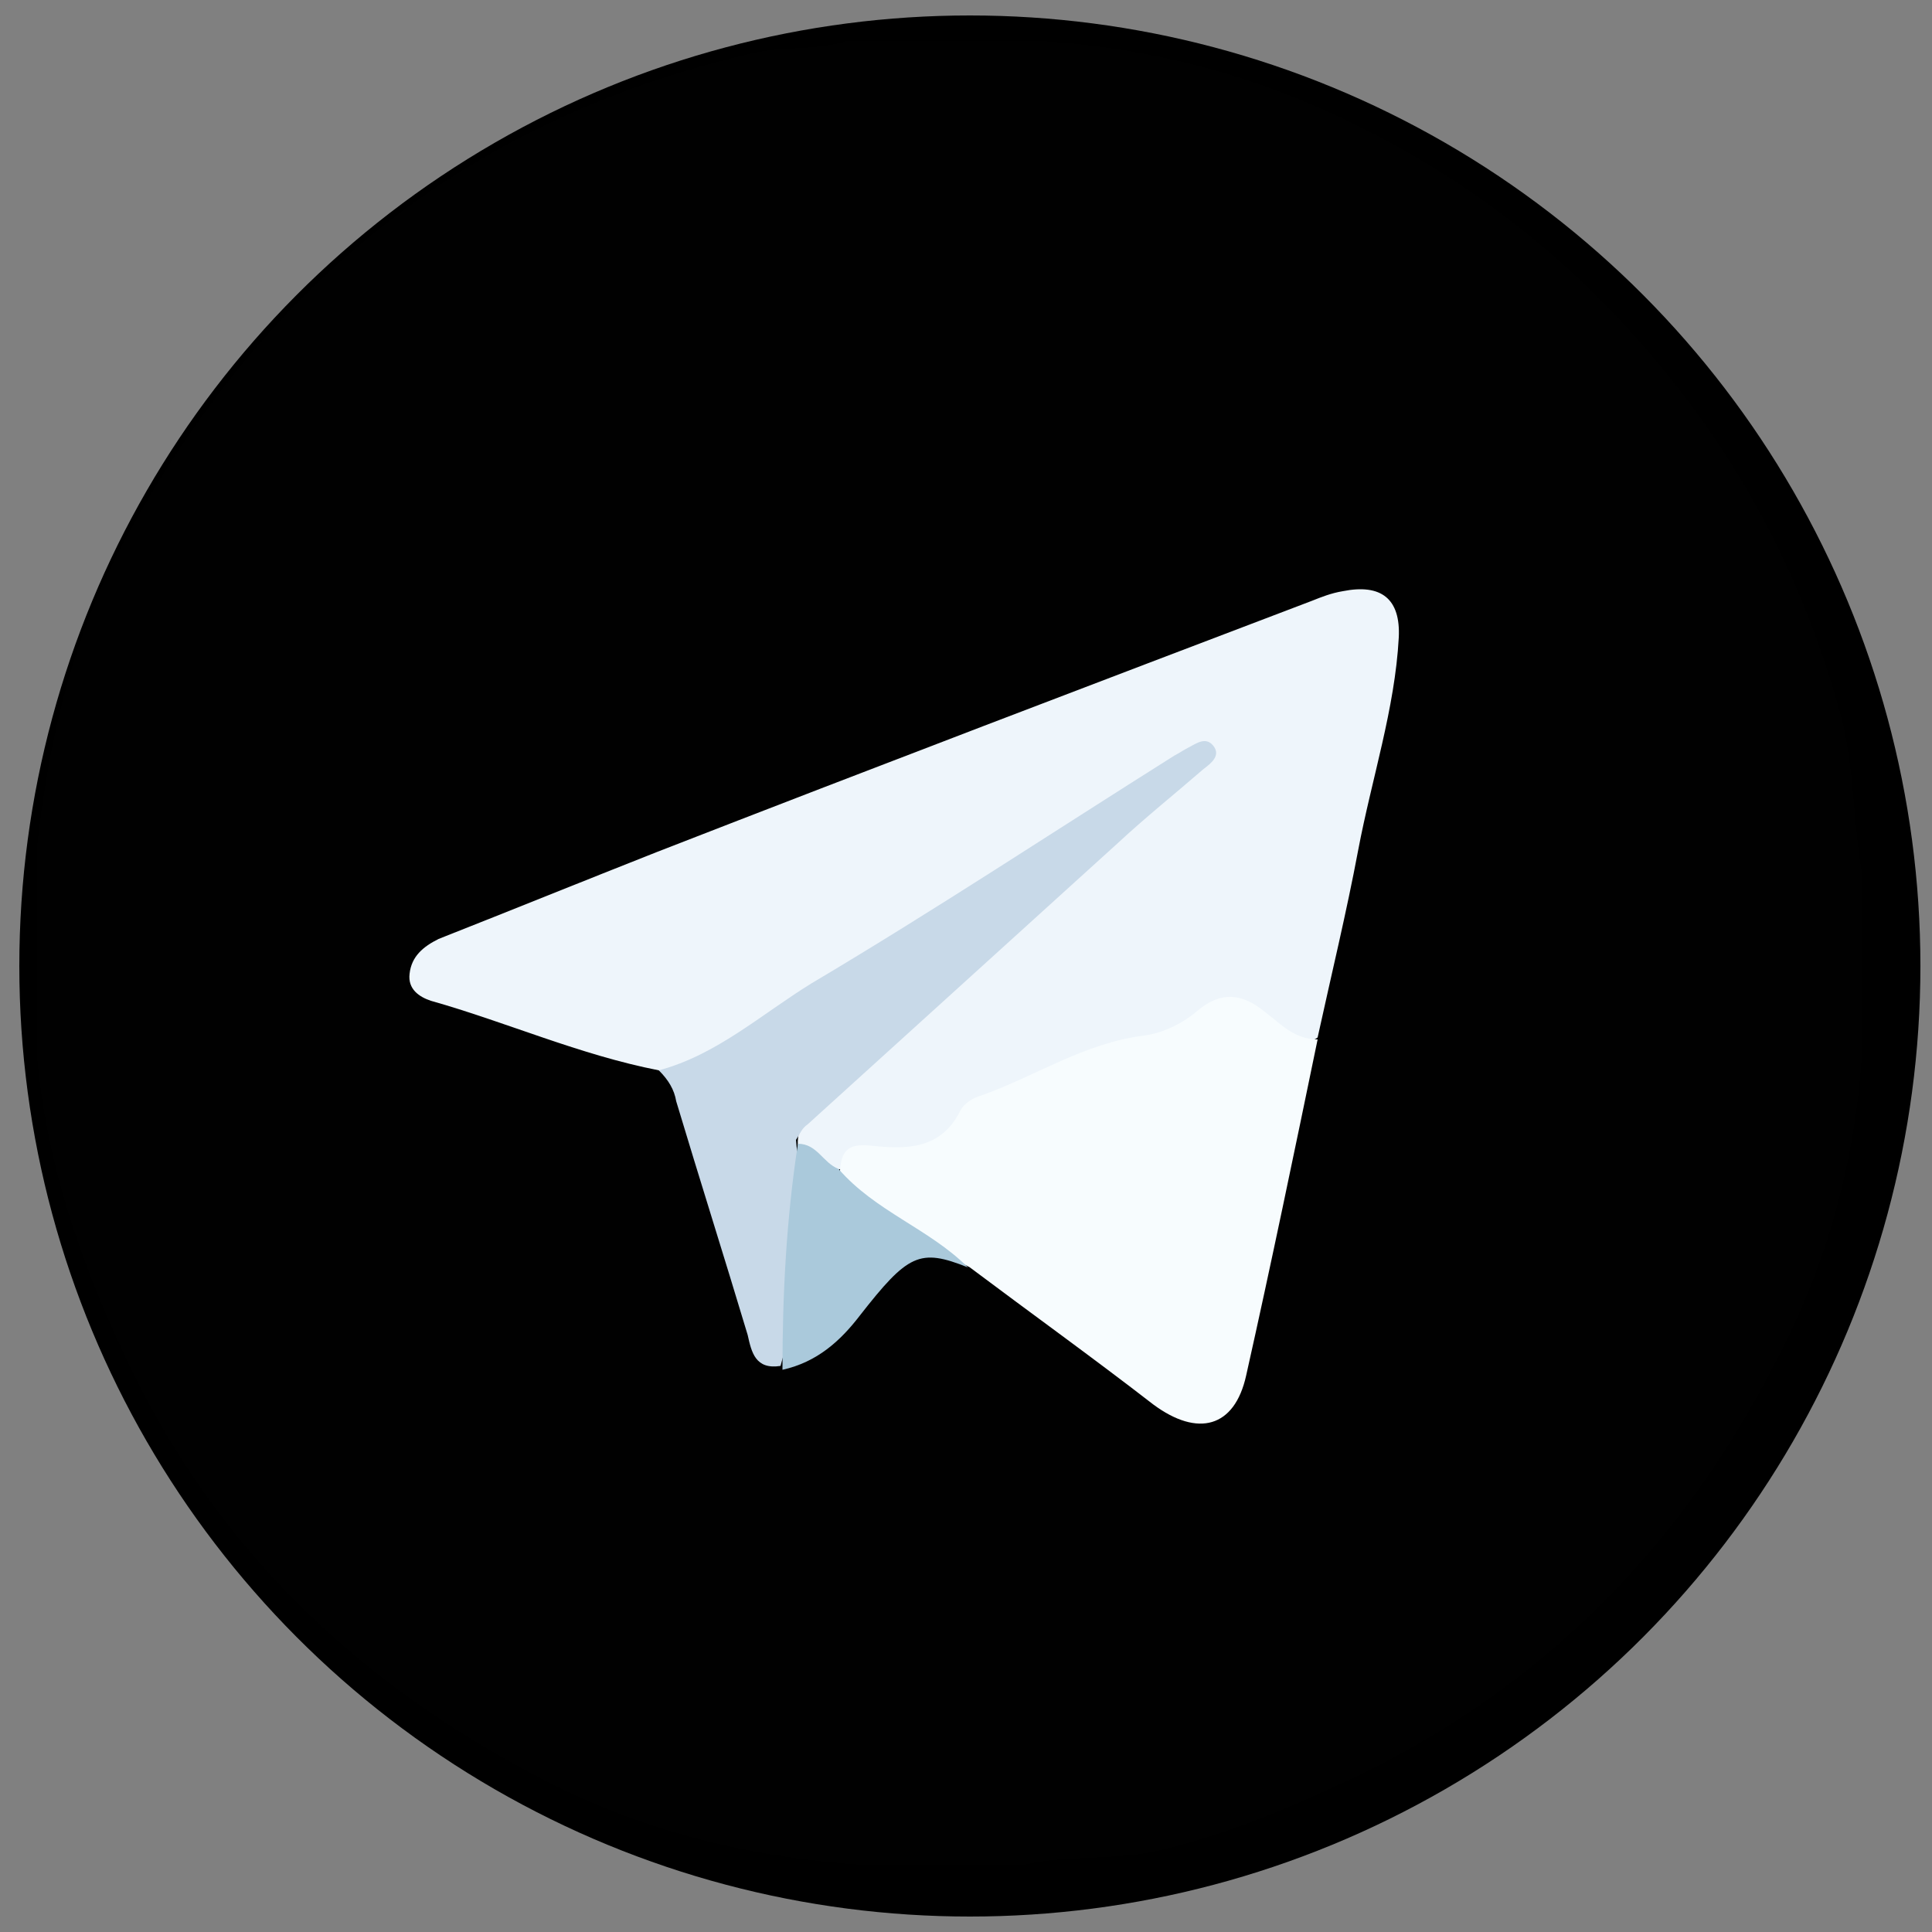
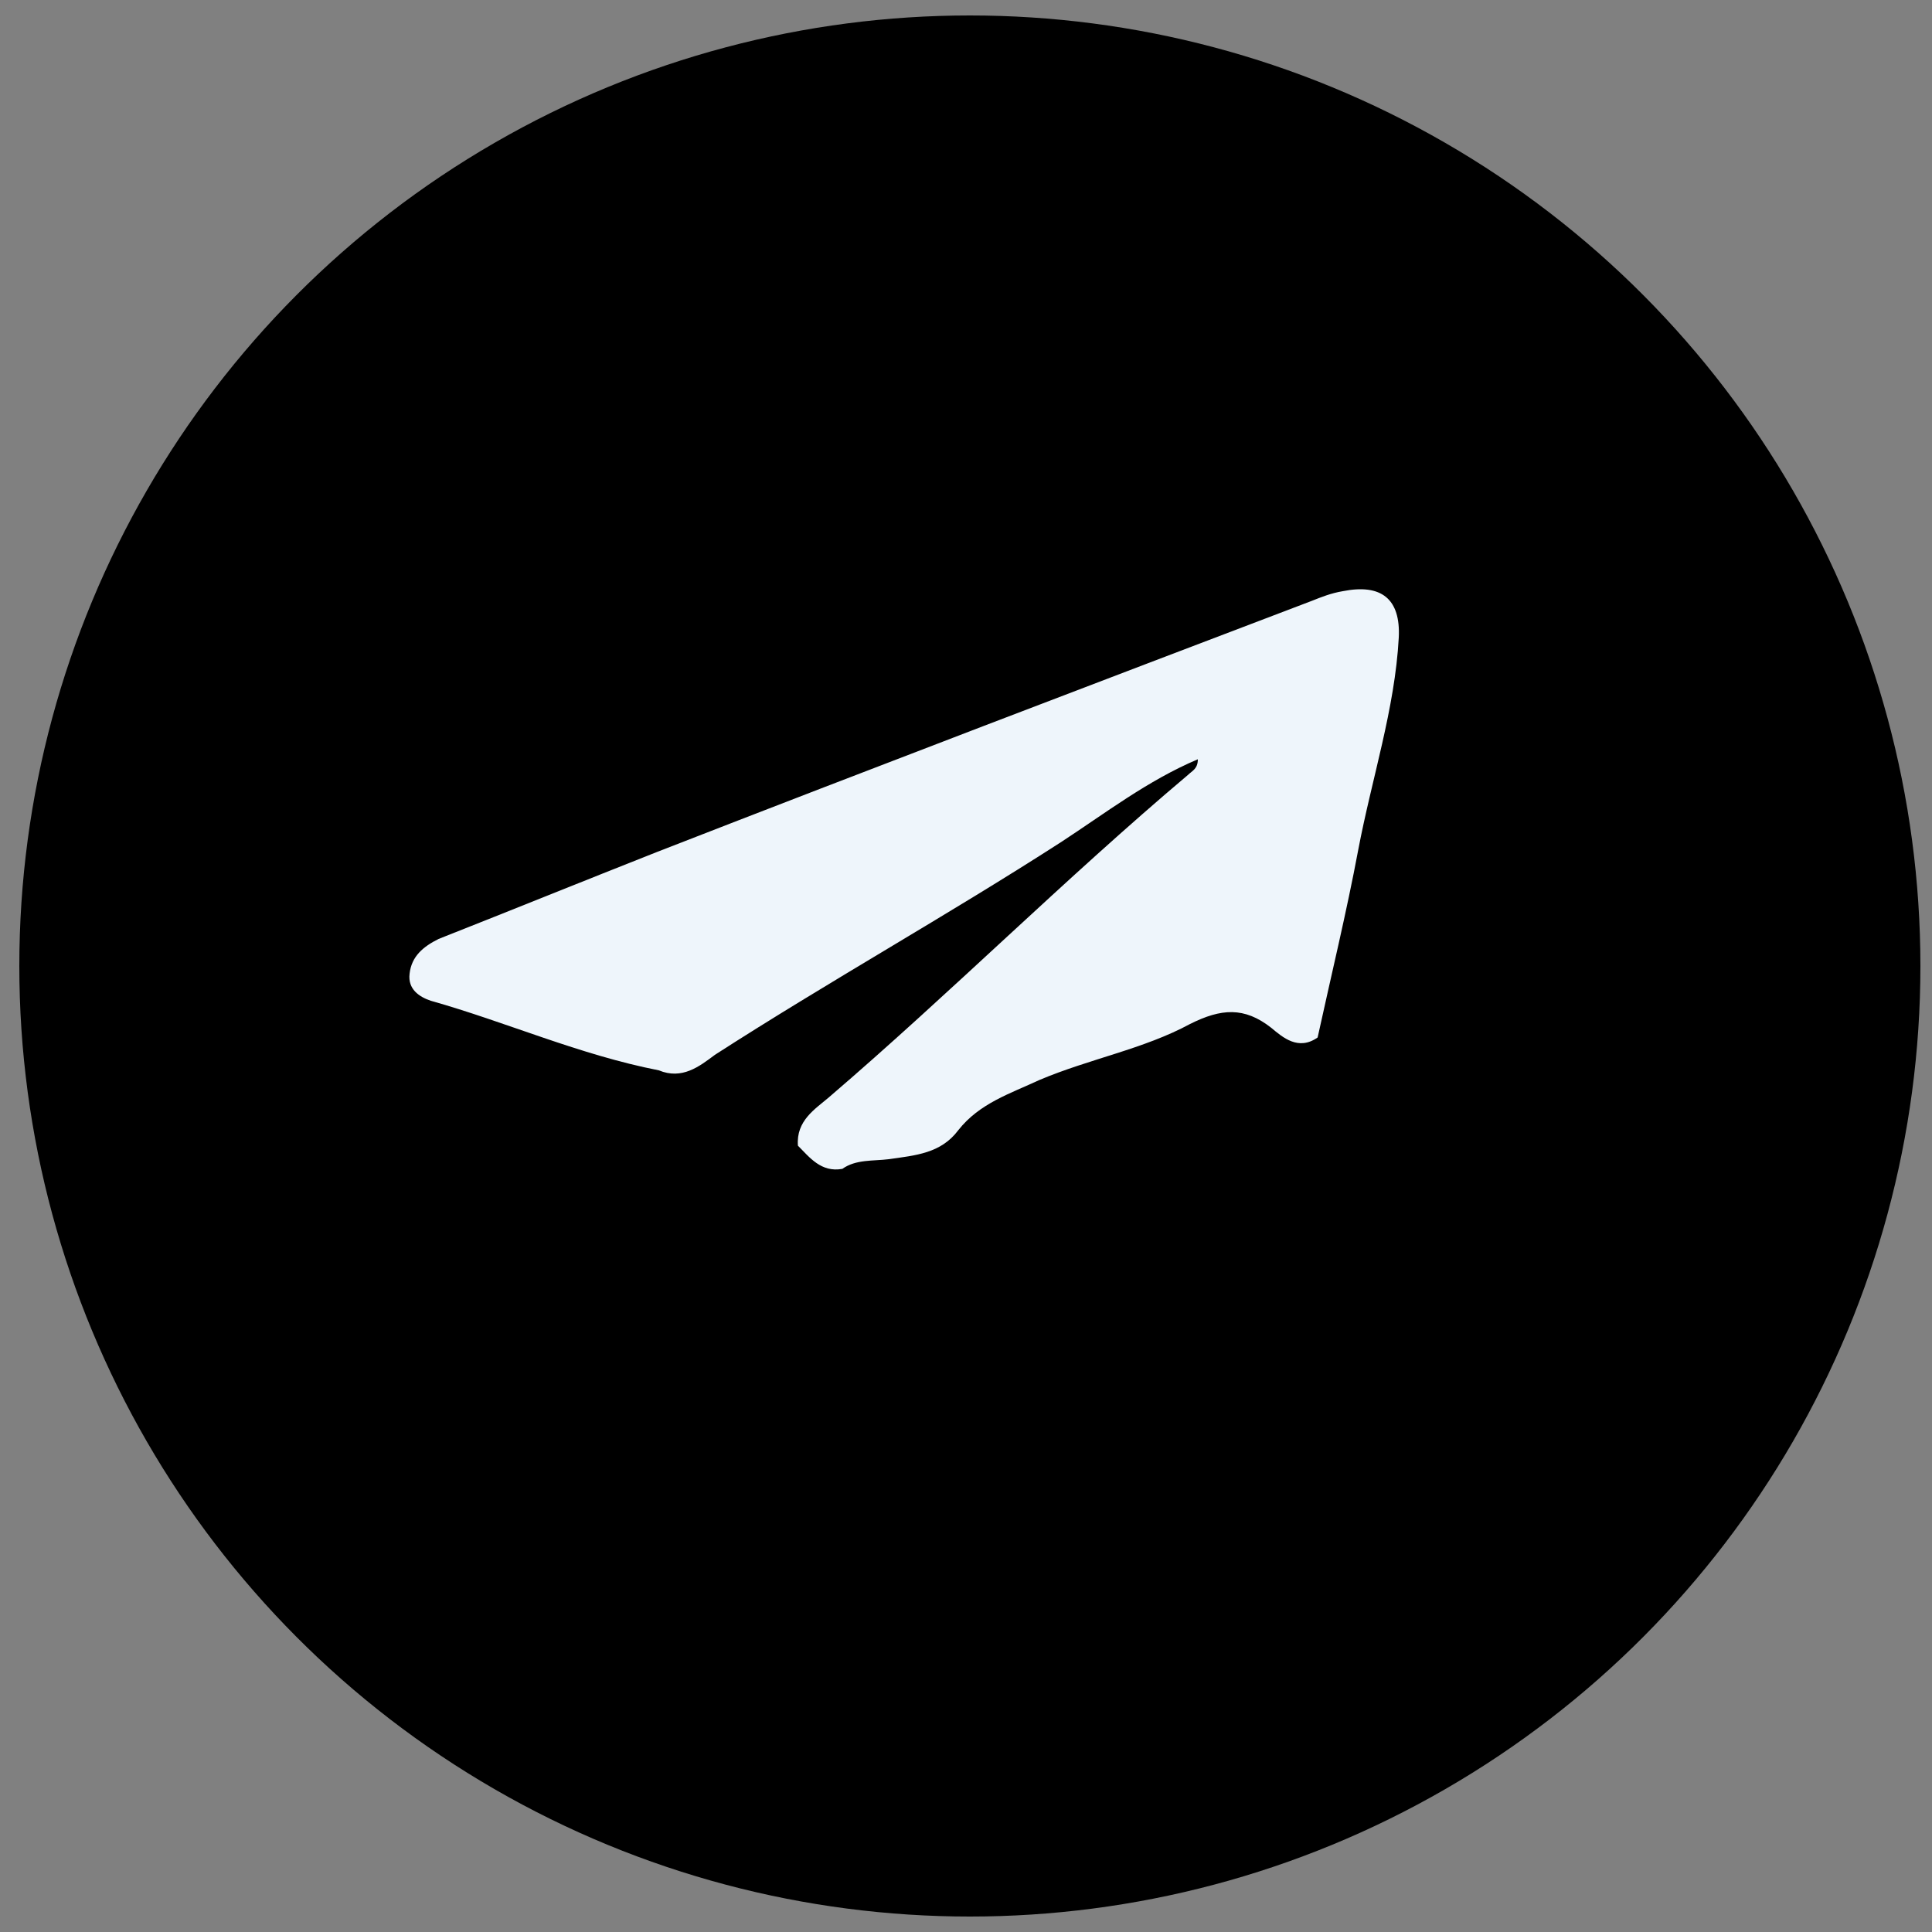
<svg xmlns="http://www.w3.org/2000/svg" id="Layer_1" x="0px" y="0px" width="64px" height="64px" viewBox="0 0 100 100" style="enable-background:new 0 0 100 100;" xml:space="preserve">
  <rect x="0" y="0" width="100" height="100" fill="#808080" stroke="none" />
  <style type="text/css"> .st0{fill:#010101;} .st1{fill:#EEF5FB;} .st2{fill:#F7FCFE;} .st3{fill:#C8D9E8;} .st4{fill:#AAC9DB;} </style>
  <g>
    <circle cx="50.2" cy="50" r="49.2" />
    <g>
-       <path class="st0" d="M53.1,96.5c-2.9,0-5.9,0-8.8,0C38.6,96.1,33,94.7,27.9,92C18.9,87.3,11.7,80.7,7,71.3 C4.4,66,2.4,60.5,1.9,54.5c0-3.5,0-7,0-10.5c0.6-5.7,1.9-11.3,4.7-16.3c7.2-13.2,17.9-21.7,32.6-25c1.6-0.3,3.2-0.1,4.7-0.6 c3.2,0,6.4,0,9.7,0c5.1,0.3,9.9,1.4,14.5,3.4c7.8,3.4,14.2,8.5,19.3,15.3c3.7,4.9,6.3,10.4,7.9,16.3c0.7,2.7,0.6,5.5,1.1,8.2 c0,2.9,0,5.9,0,8.8c-0.3,5.8-1.8,11.3-4.5,16.4c-4.9,9.6-12.1,16.9-22,21.6c-3.2,1.5-6.5,2.9-10,3.7C57.7,96.3,55.4,96,53.1,96.5z " />
      <path class="st1" d="M34.1,55.4c-4.1-0.8-7.9-2.5-11.8-3.6c-0.6-0.2-1.2-0.6-1.1-1.4c0.1-0.9,0.7-1.4,1.5-1.8 c3.8-1.5,7.5-3,11.3-4.5c11.3-4.4,22.6-8.7,33.9-13c0.5-0.2,1-0.4,1.6-0.5c2-0.4,3,0.4,2.9,2.4c-0.2,3.7-1.4,7.3-2.1,11 c-0.6,3.2-1.4,6.5-2.1,9.7c-1,0.7-1.8,0-2.4-0.5c-1.4-1.1-2.6-1-4.2-0.2c-2.4,1.3-5.2,1.8-7.8,2.9c-1.5,0.7-3.1,1.2-4.2,2.6 c-0.9,1.2-2.2,1.3-3.6,1.5c-0.8,0.1-1.7,0-2.4,0.5c-1.1,0.2-1.7-0.6-2.3-1.2c-0.1-1.3,0.9-1.9,1.6-2.5 c6.3-5.4,12.2-11.3,18.6-16.7c0.2-0.2,0.5-0.3,0.5-0.8c-2.6,1.1-4.8,2.8-7.1,4.3C49,47.4,42.9,50.8,37,54.6 C36.2,55.2,35.3,55.9,34.1,55.4z" />
-       <path class="st2" d="M43.5,60.4c0.1-1,0.6-1.2,1.6-1.1c1.8,0.2,3.6,0.2,4.6-1.8c0.2-0.4,0.7-0.7,1.1-0.8c2.8-1,5.3-2.7,8.4-3.1 c0.9-0.1,2-0.6,2.8-1.3c1.2-1,2.3-0.9,3.5,0.1c0.8,0.6,1.5,1.4,2.7,1.4c-1.2,5.8-2.4,11.6-3.7,17.4c-0.6,2.7-2.5,3.2-4.8,1.5 c-3.1-2.4-6.3-4.7-9.5-7.1c-1.8-1-3.8-1.8-5.3-3.2C44.3,61.7,43.3,61.4,43.5,60.4z" />
-       <path class="st3" d="M34.1,55.4c3-0.8,5.3-2.9,7.9-4.5c6.4-3.8,12.6-7.9,18.8-11.8c0.2-0.1,0.5-0.3,0.7-0.4 c0.4-0.2,0.9-0.6,1.3-0.1c0.4,0.5-0.1,0.9-0.5,1.2c-1.5,1.3-3,2.5-4.4,3.8c-5.4,4.9-10.7,9.7-16.1,14.6c-0.3,0.2-0.4,0.5-0.6,0.8 c0.4,4,0.3,7.9-0.8,11.7c-1.3,0.2-1.5-0.7-1.7-1.6c-1.2-4-2.5-8.1-3.7-12.1C34.9,56.4,34.6,55.9,34.1,55.4z" />
-       <path class="st4" d="M40.5,70.9c0-3.9,0.2-7.8,0.8-11.7c1,0,1.3,1,2.1,1.3c1.9,2.2,4.7,3.1,6.7,5.1c-2.5-1-3.1-0.7-5.6,2.5 C43.5,69.4,42.3,70.5,40.5,70.9z" />
    </g>
  </g>
</svg>